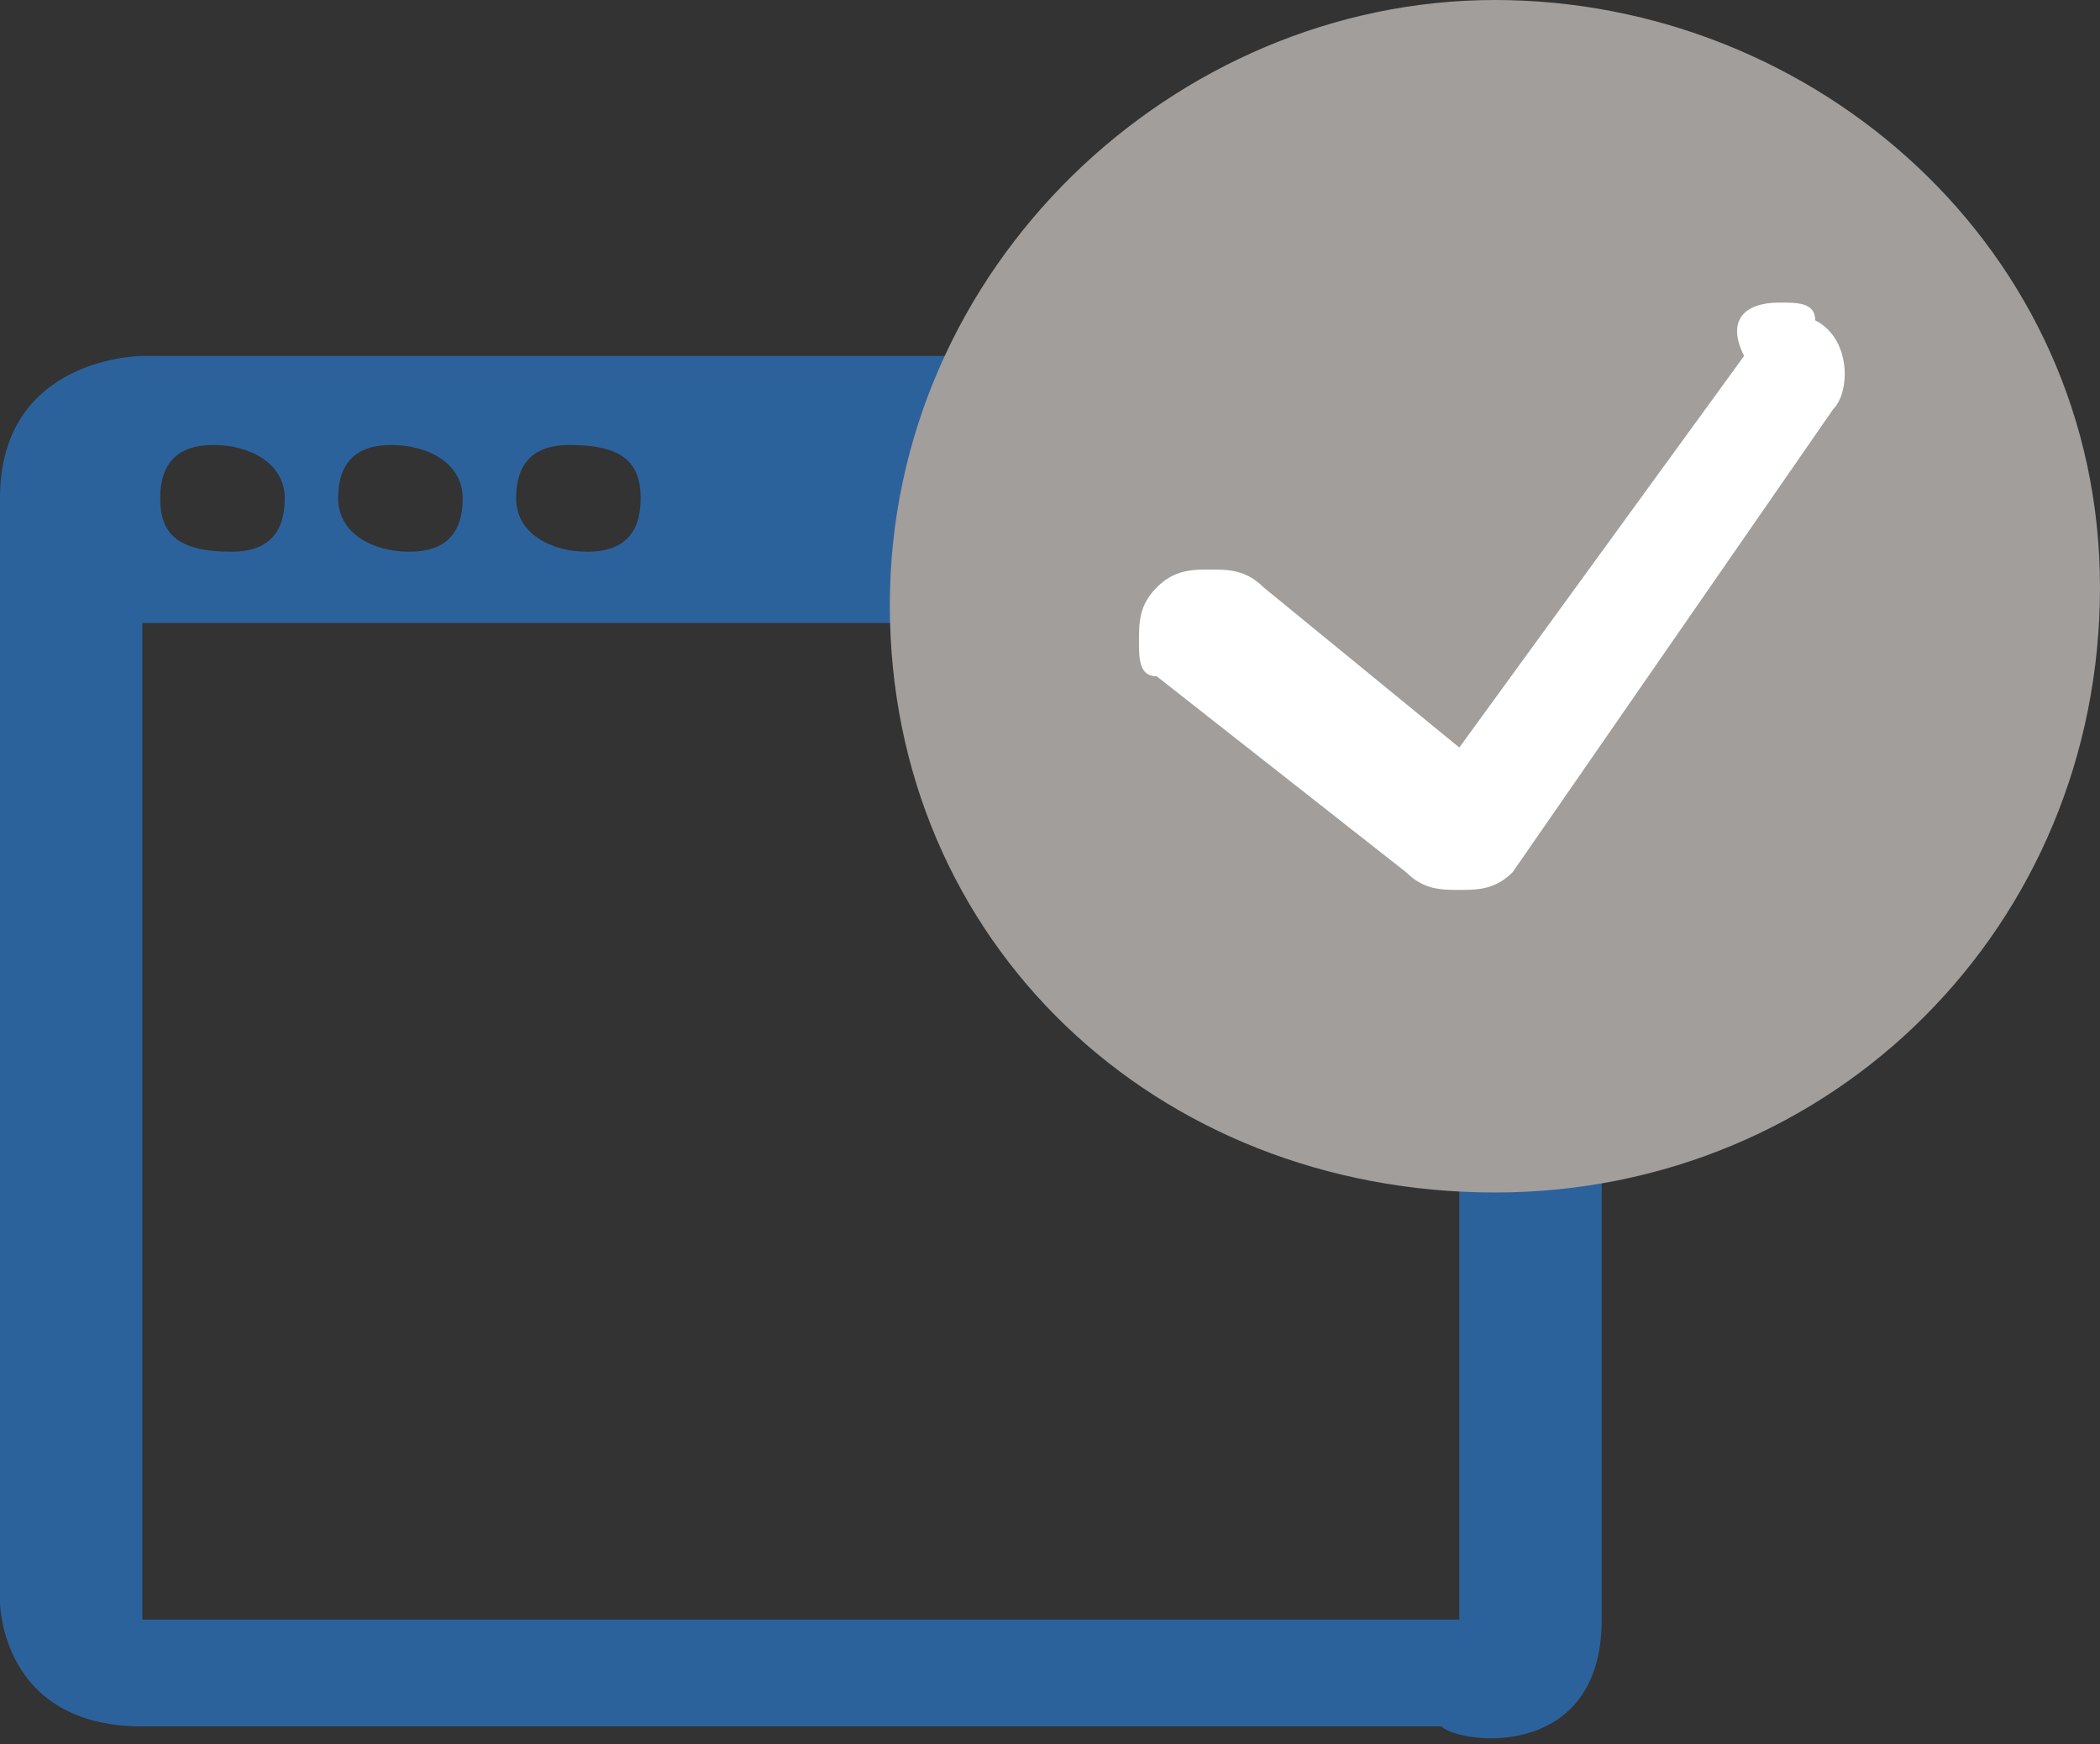
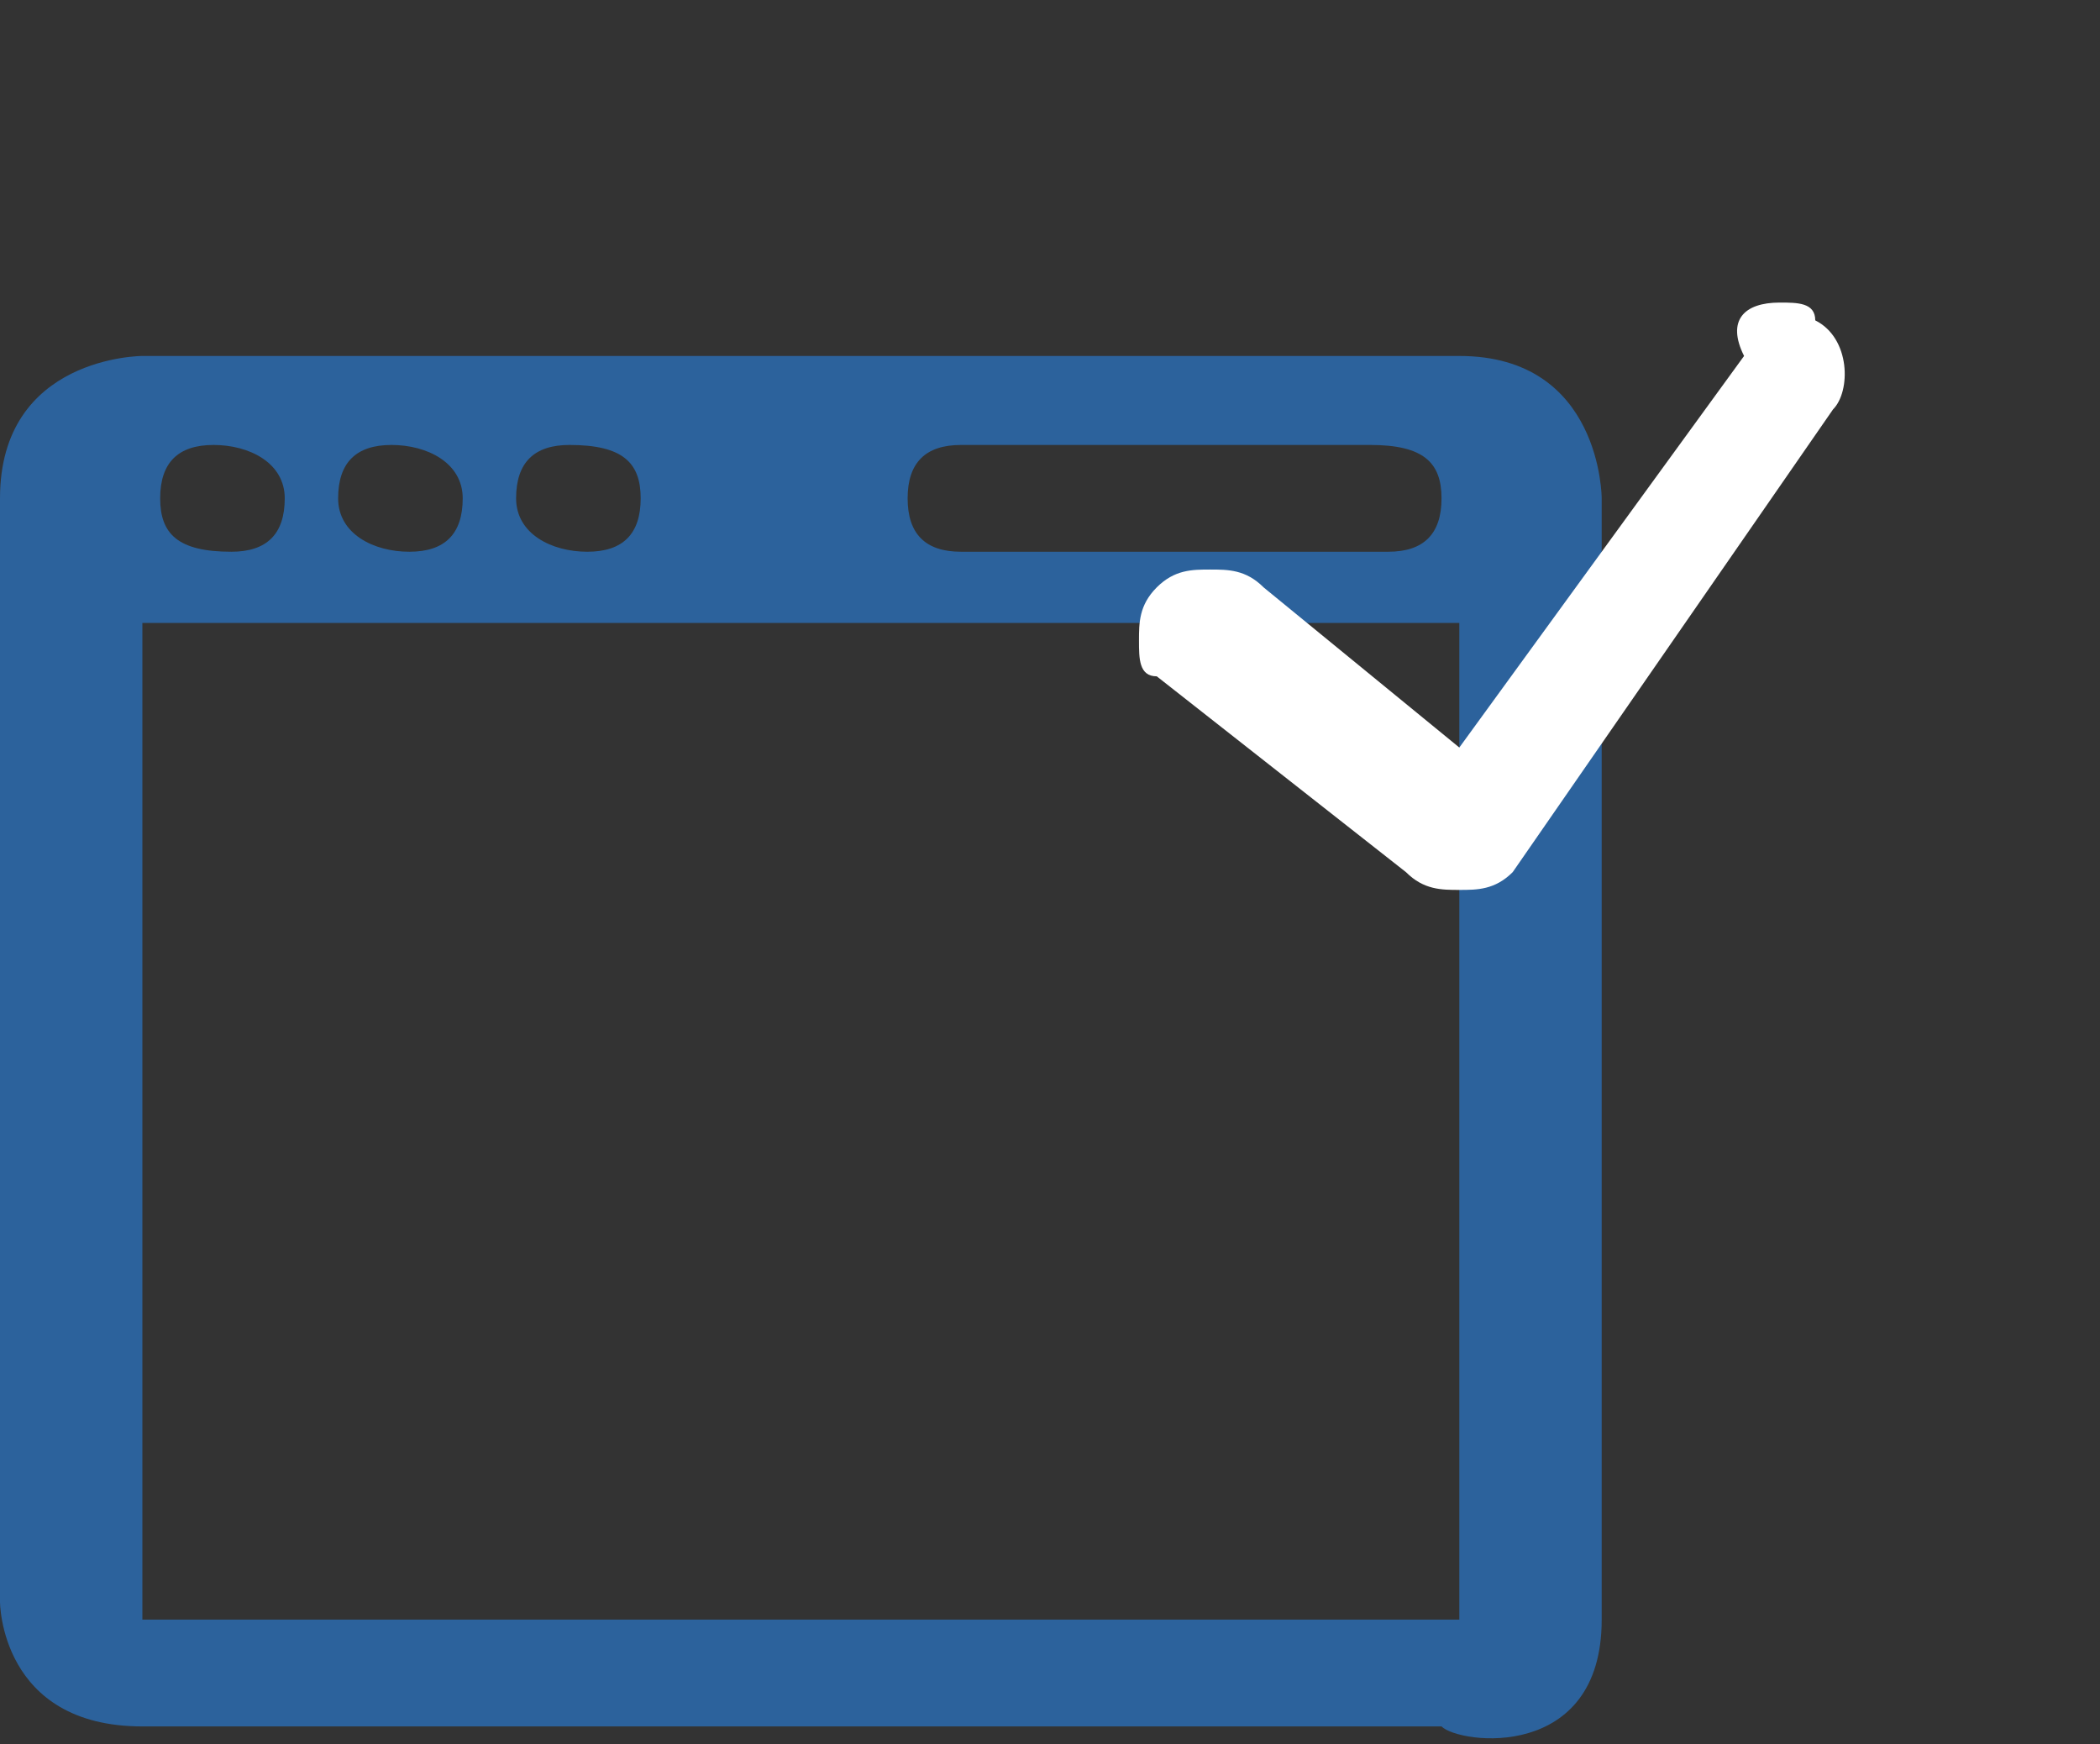
<svg xmlns="http://www.w3.org/2000/svg" xmlns:xlink="http://www.w3.org/1999/xlink" version="1.1" id="Layer_1" x="0px" y="0px" viewBox="0 0 11.8 9.8" style="enable-background:new 0 0 11.8 9.8;" xml:space="preserve">
  <rect x="0" y="0" width="11.8" height="9.8" fill="#333333" stroke="none" />
  <style type="text/css">
	.st0{clip-path:url(#SVGID_2_);fill:#2C629C;}
	.st1{clip-path:url(#SVGID_2_);fill:#A19E9C;}
	.st2{clip-path:url(#SVGID_2_);fill:#FFFFFF;}
</style>
  <g>
    <defs>
      <rect id="SVGID_1_" width="11.8" height="9.8" />
    </defs>
    <clipPath id="SVGID_2_">
      <use xlink:href="#SVGID_1_" style="overflow:visible;" />
    </clipPath>
    <path class="st0" d="M8.2,9.1H0.8V3.5h7.4V9.1z M8.1,2.8C8.1,3,8,3.1,7.8,3.1H5.4C5.2,3.1,5.1,3,5.1,2.8c0-0.2,0.1-0.3,0.3-0.3h2.3   C8,2.5,8.1,2.6,8.1,2.8 M3.6,2.8c0,0.2-0.1,0.3-0.3,0.3C3.1,3.1,2.9,3,2.9,2.8c0-0.2,0.1-0.3,0.3-0.3C3.5,2.5,3.6,2.6,3.6,2.8    M2.6,2.8c0,0.2-0.1,0.3-0.3,0.3S1.9,3,1.9,2.8c0-0.2,0.1-0.3,0.3-0.3S2.6,2.6,2.6,2.8 M1.6,2.8c0,0.2-0.1,0.3-0.3,0.3   C1,3.1,0.9,3,0.9,2.8c0-0.2,0.1-0.3,0.3-0.3C1.4,2.5,1.6,2.6,1.6,2.8 M9,9.1V8.2V6.7V2.8C9,2.8,9,2,8.2,2H7.8H5.7H3.2H1.1H0.8   C0.8,2,0,2,0,2.8v3.9v2.3v0c0,0,0,0.7,0.8,0.7h7.3C8.2,9.8,9,9.9,9,9.1" />
-     <path class="st1" d="M8.4,6.7c1.9,0,3.4-1.5,3.4-3.4S10.2,0,8.4,0S5,1.5,5,3.4S6.5,6.7,8.4,6.7" />
    <path class="st2" d="M8.2,5C8.1,5,8,5,7.9,4.9L6.5,3.8C6.4,3.8,6.4,3.7,6.4,3.6c0-0.1,0-0.2,0.1-0.3c0.1-0.1,0.2-0.1,0.3-0.1   c0.1,0,0.2,0,0.3,0.1l1.1,0.9l1.6-2.2C9.7,1.8,9.8,1.7,10,1.7c0.1,0,0.2,0,0.2,0.1c0.2,0.1,0.2,0.4,0.1,0.5L8.5,4.9   C8.4,5,8.3,5,8.2,5C8.2,5,8.2,5,8.2,5" />
  </g>
</svg>